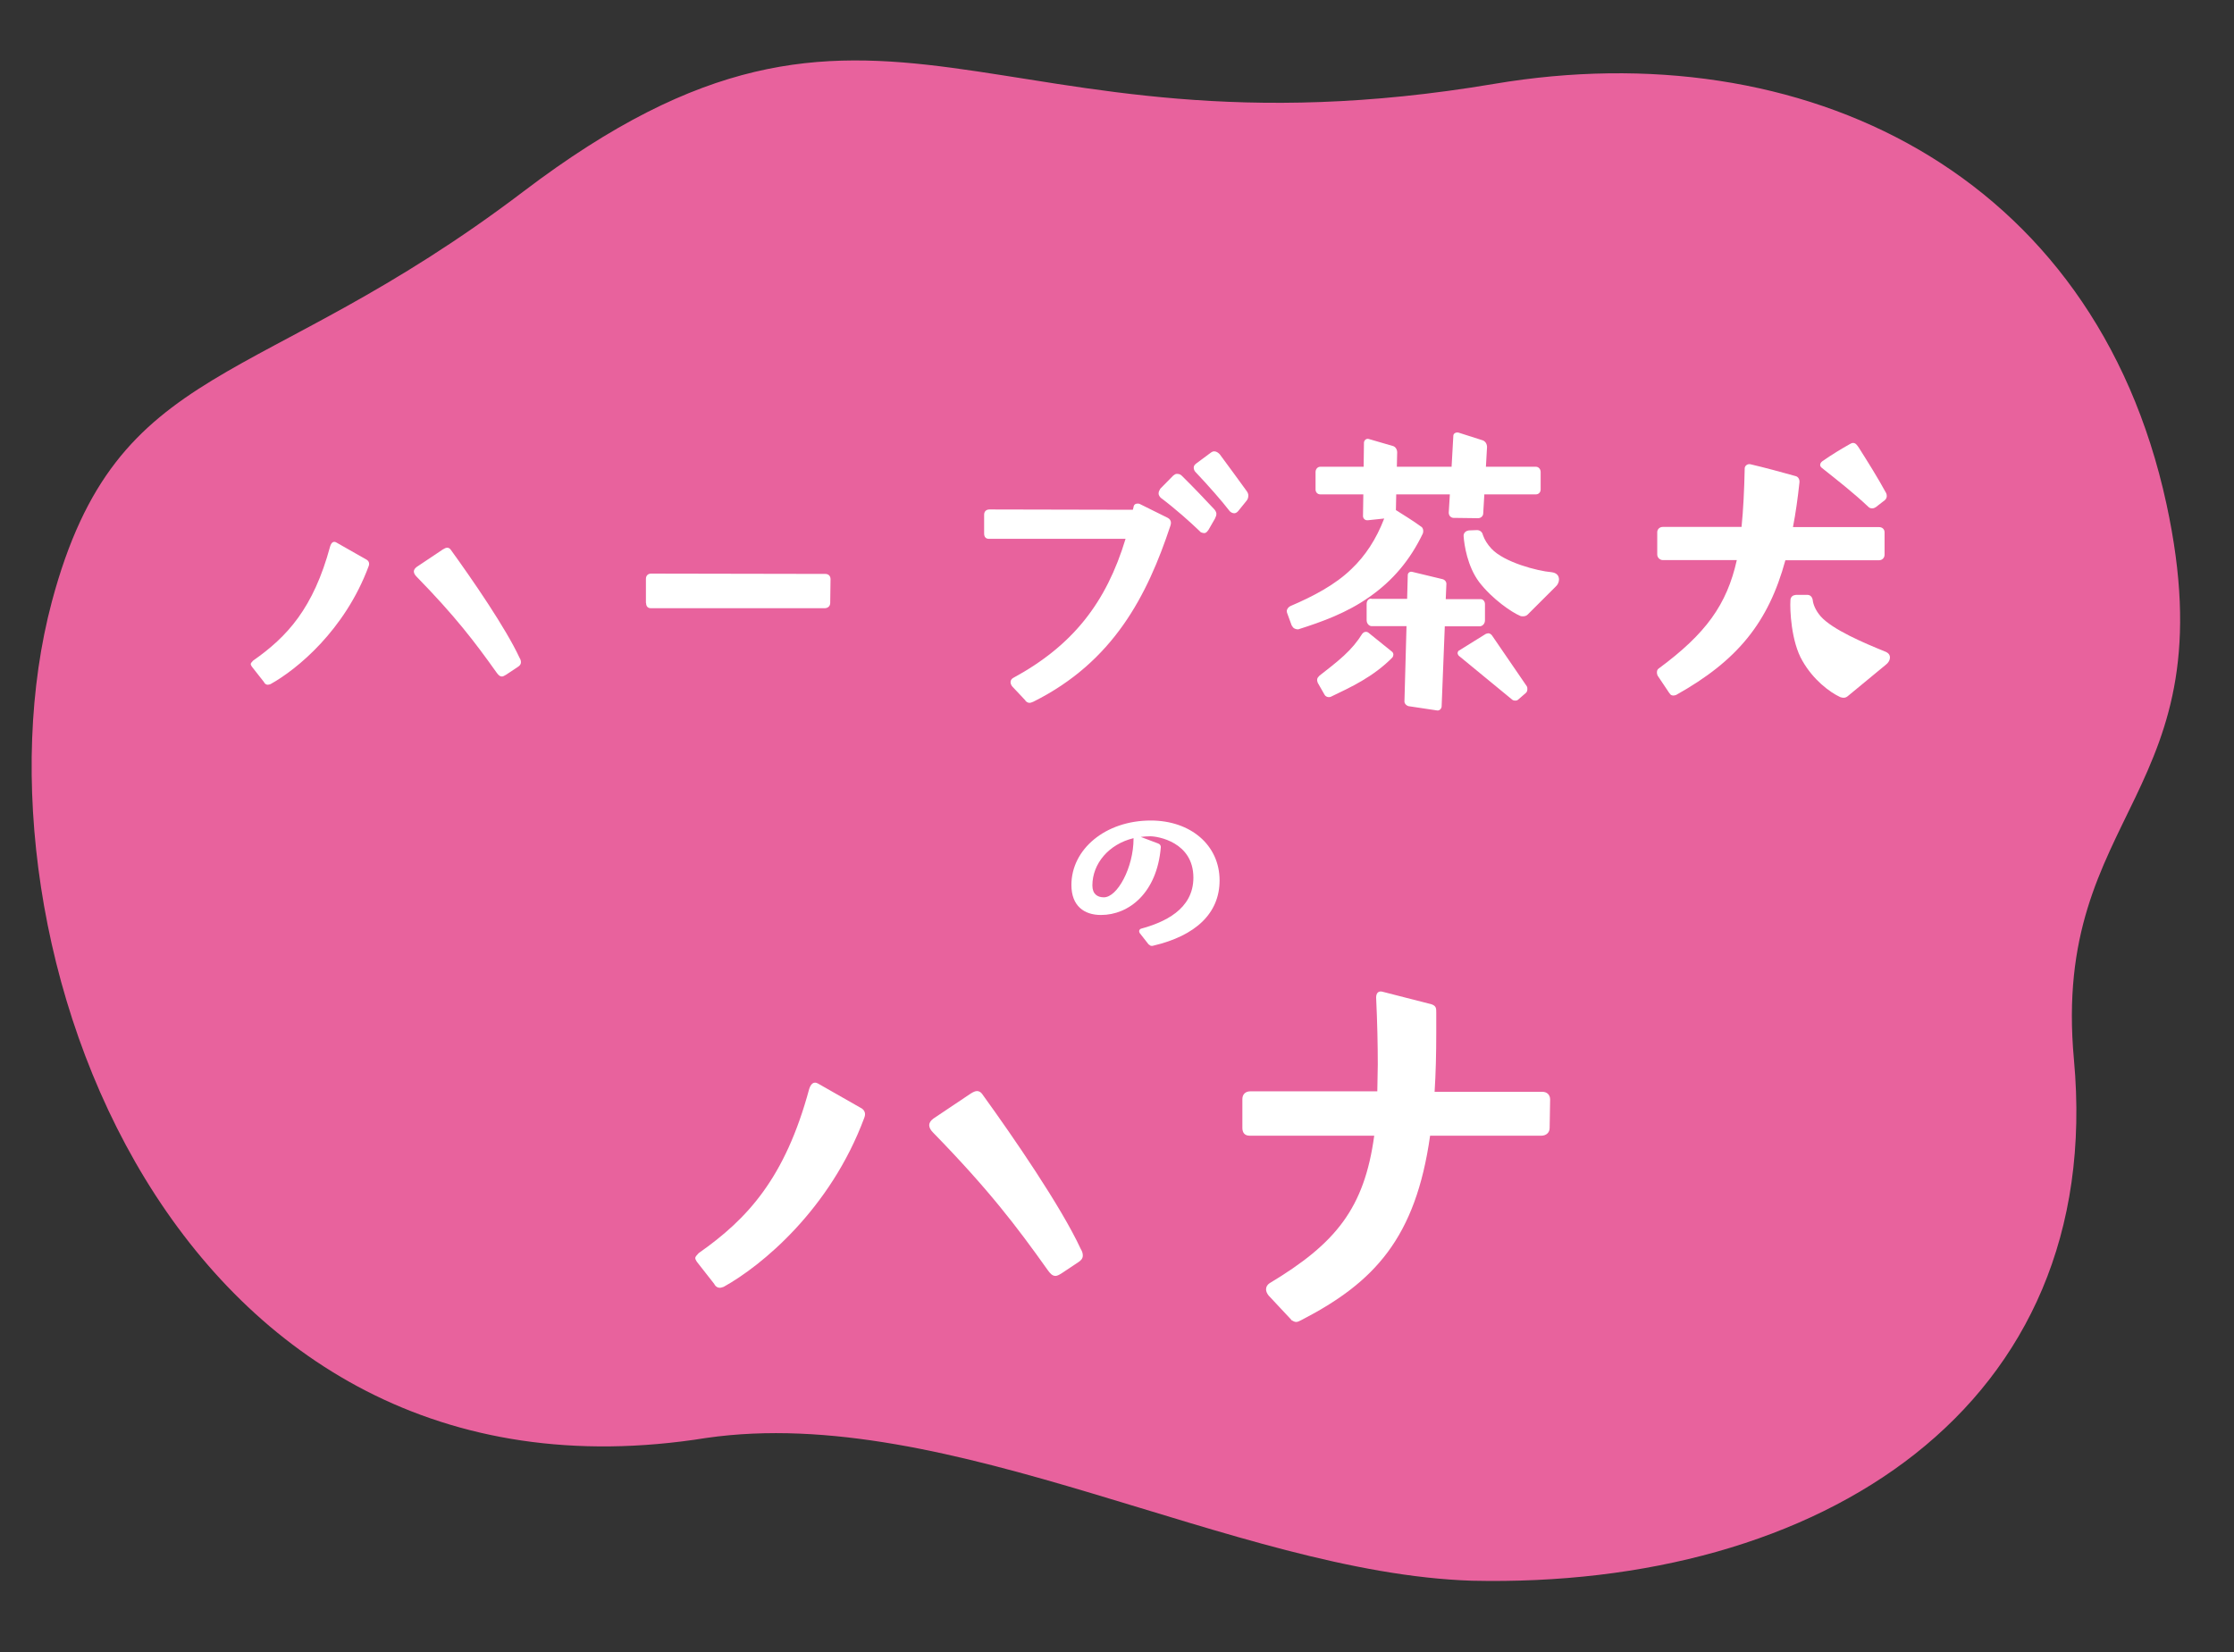
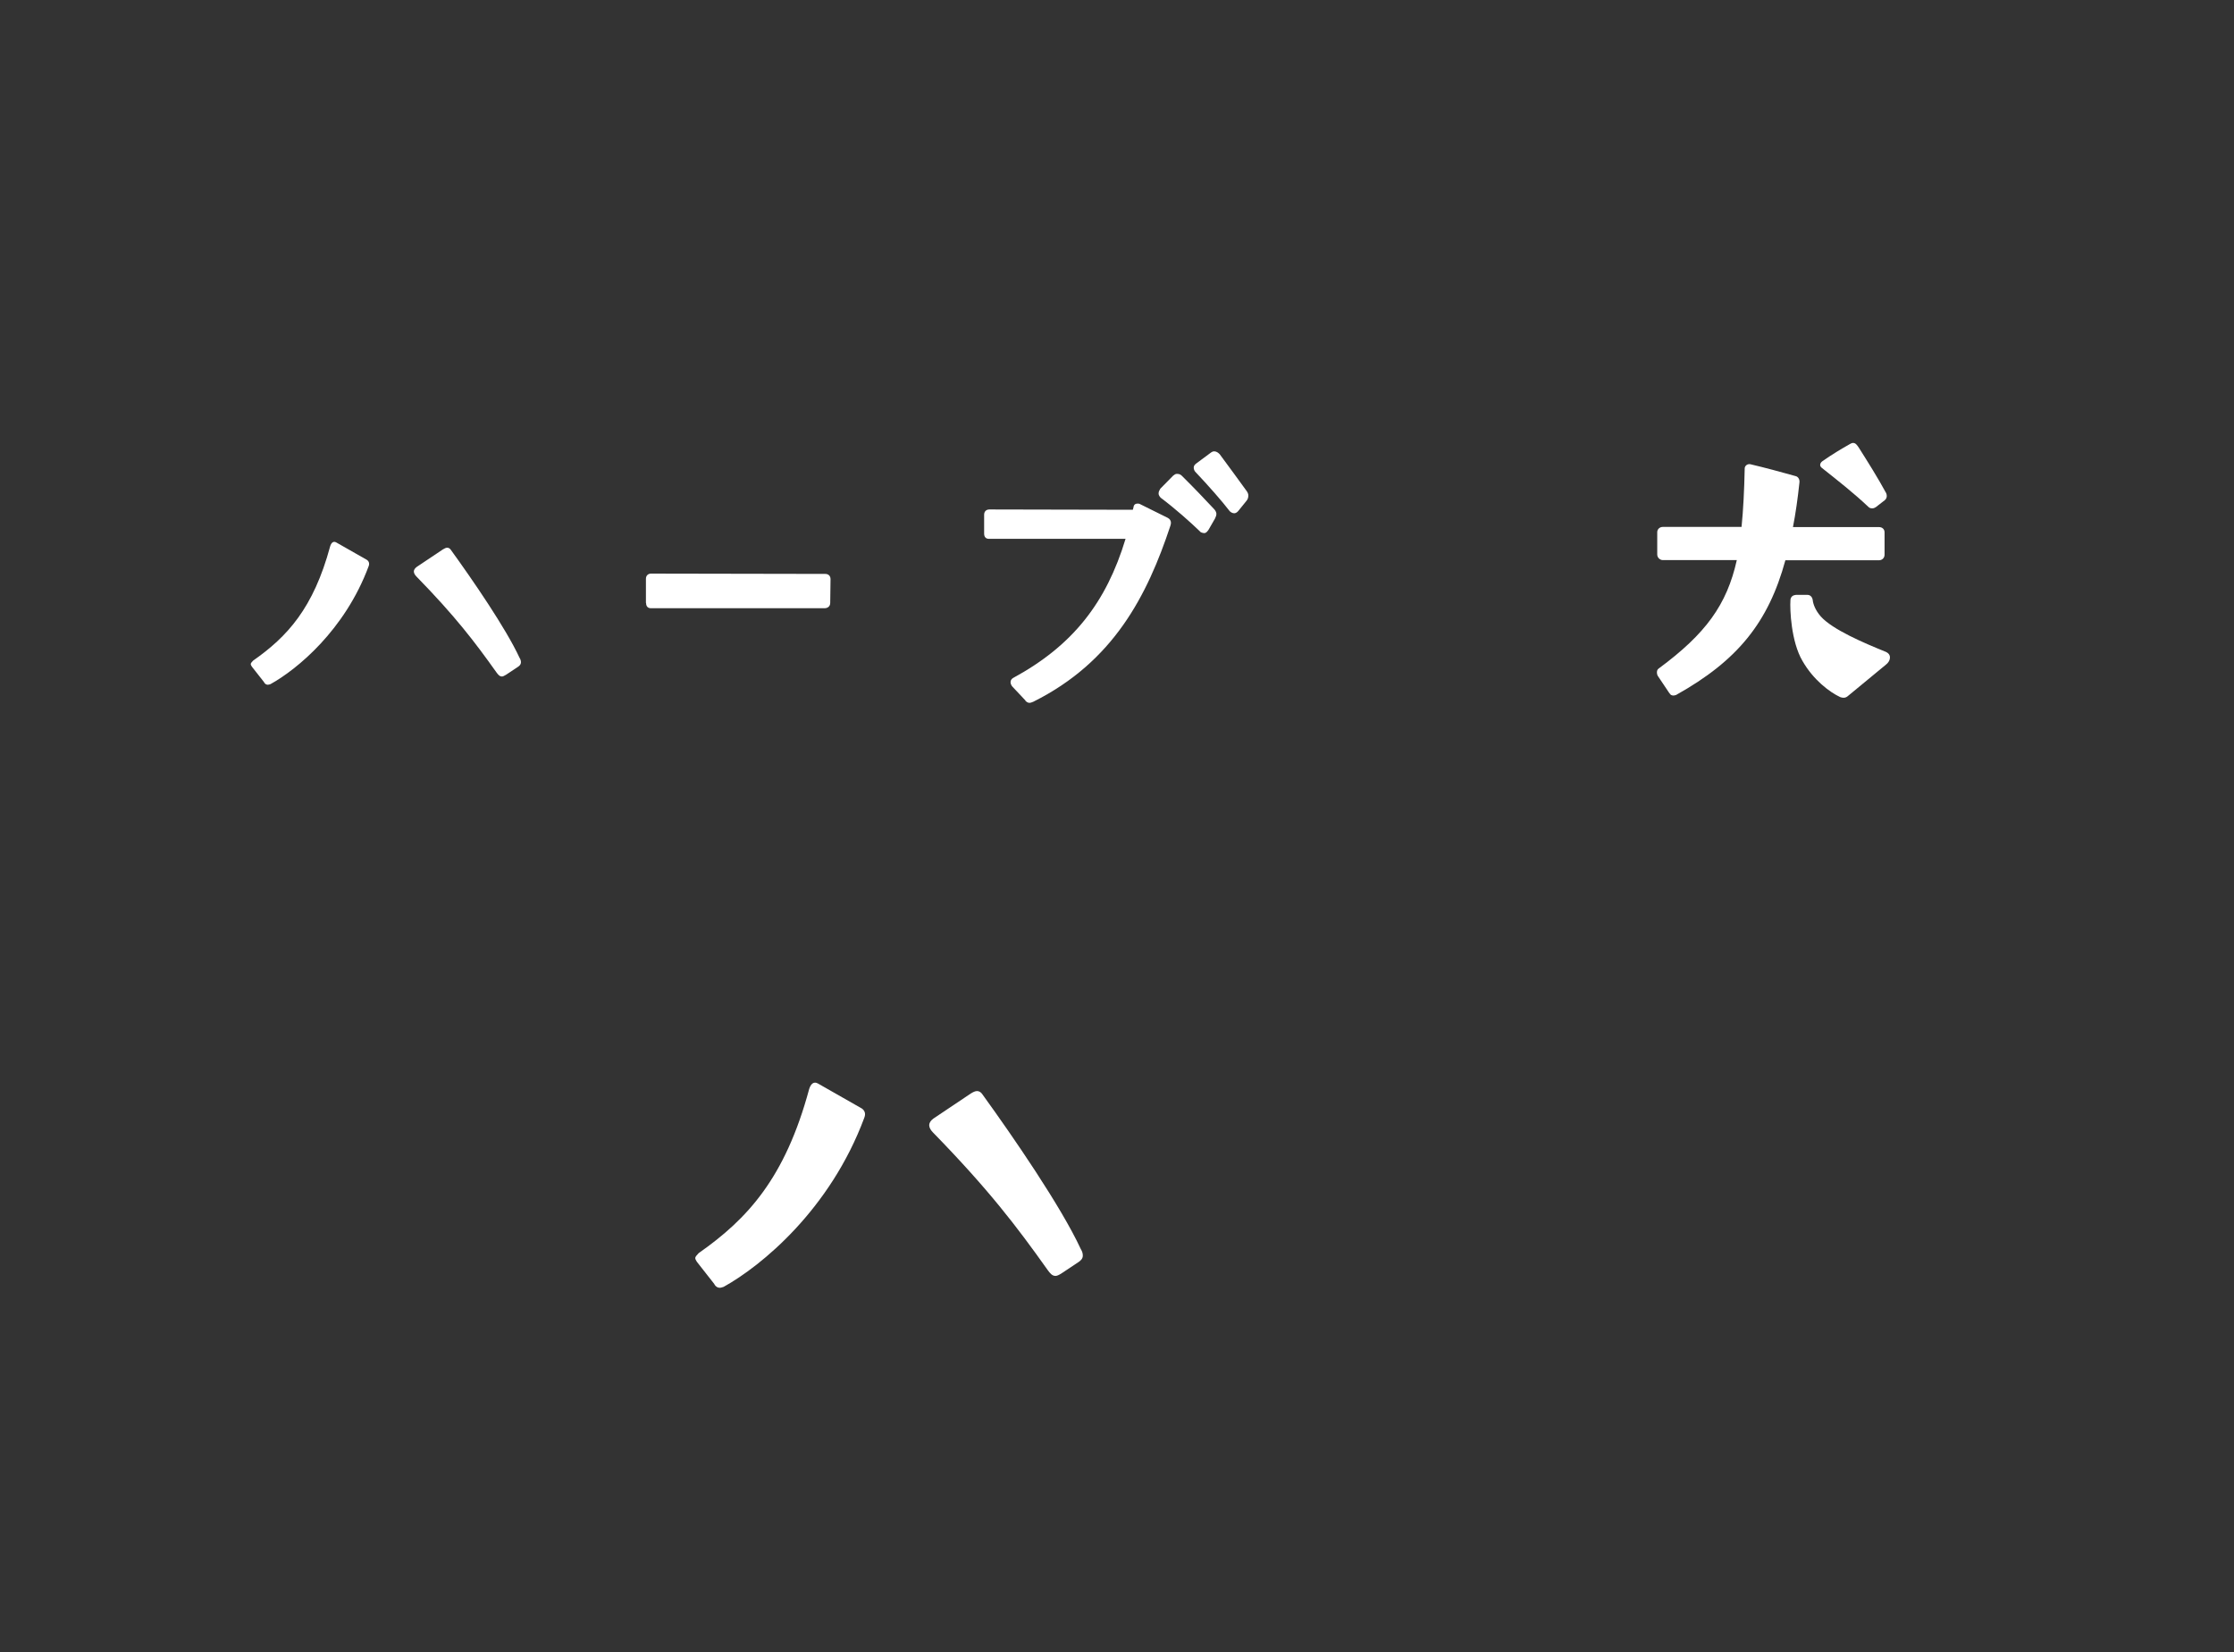
<svg xmlns="http://www.w3.org/2000/svg" width="196" height="145" viewBox="0 0 196 145" fill="none">
  <rect x="0" y="0" width="196" height="145" fill="#333333" stroke="none" />
-   <path d="M131.1 7.358C86.337 14.911 77.387 -7.096 45.917 16.807C22.546 34.558 10.305 31.216 4.548 52.801C-3.373 82.505 15.171 133.697 61.975 126.177C83.408 123.086 108.238 138.02 129.121 138.706C159.641 139.406 184.766 123.545 181.957 92.976C179.936 70.984 195.636 69.893 190.074 44.222C183.746 15.026 158.121 2.799 131.1 7.358Z" fill="#E8629D" />
  <path d="M23.18 59.876L22.097 58.497C22.042 58.4 22 58.344 22 58.274C22 58.177 22.097 58.093 22.208 57.968C25.192 55.878 27.496 53.384 28.967 47.937C29.064 47.63 29.245 47.449 29.509 47.602L32.104 49.079C32.312 49.177 32.465 49.386 32.34 49.692C30.258 55.293 26.053 58.748 23.735 60.03C23.638 60.057 23.582 60.085 23.499 60.085C23.374 60.085 23.263 60.03 23.166 59.876H23.18ZM36.559 49.748L38.849 48.215C39.002 48.118 39.127 48.062 39.238 48.062C39.349 48.062 39.474 48.118 39.571 48.271C41.444 50.862 44.373 55.112 45.58 57.717C45.678 57.87 45.705 57.996 45.705 58.121C45.705 58.302 45.58 58.428 45.428 58.525L44.401 59.208C44.248 59.305 44.123 59.361 44.04 59.361C43.832 59.361 43.707 59.208 43.554 58.999C41.653 56.324 39.932 54.067 36.545 50.598C36.392 50.444 36.309 50.291 36.309 50.138C36.309 50.013 36.406 49.859 36.545 49.762L36.559 49.748Z" fill="white" />
  <path d="M56.67 52.91V50.793C56.67 50.514 56.85 50.333 57.128 50.333L72.409 50.361C72.686 50.361 72.867 50.542 72.867 50.821L72.839 52.91C72.839 53.189 72.631 53.37 72.353 53.37H57.1C56.823 53.37 56.684 53.189 56.684 52.91H56.67Z" fill="white" />
  <path d="M89.965 61.465L88.813 60.239C88.73 60.141 88.661 59.988 88.661 59.876C88.661 59.723 88.716 59.598 88.869 59.5C94.129 56.644 97.057 52.883 98.751 47.282H86.759C86.482 47.282 86.343 47.101 86.343 46.822V45.164C86.343 44.886 86.523 44.705 86.801 44.705L99.389 44.732L99.445 44.523C99.472 44.273 99.625 44.189 99.805 44.189C99.861 44.189 99.958 44.189 100.041 44.245L102.456 45.443C102.637 45.541 102.734 45.694 102.734 45.875C102.734 45.972 102.706 46.056 102.678 46.154C100.652 52.256 97.696 58.065 90.659 61.576C90.562 61.604 90.451 61.674 90.326 61.674C90.201 61.674 90.09 61.618 89.965 61.492V61.465ZM101.776 42.907L102.928 41.737C103.053 41.639 103.136 41.584 103.233 41.584H103.317C103.497 41.584 103.622 41.681 103.705 41.765C105.01 43.061 105.399 43.492 106.509 44.663C106.634 44.788 106.689 44.913 106.717 45.039V45.136C106.717 45.234 106.662 45.359 106.592 45.513L106.023 46.502C105.926 46.627 105.843 46.752 105.69 46.78C105.537 46.78 105.329 46.725 105.274 46.627C104.455 45.833 103.095 44.621 101.832 43.674C101.735 43.576 101.651 43.423 101.651 43.339V43.283C101.651 43.158 101.707 43.033 101.776 42.949V42.907ZM104.885 40.72L106.217 39.731C106.342 39.633 106.453 39.605 106.523 39.605C106.731 39.605 106.884 39.731 107.009 39.856C108.091 41.305 108.424 41.793 109.396 43.116C109.493 43.27 109.521 43.367 109.521 43.478C109.521 43.632 109.493 43.785 109.368 43.938L108.646 44.83C108.549 44.955 108.41 45.039 108.285 45.039C108.133 45.039 107.952 44.941 107.869 44.83C107.231 43.994 105.995 42.587 104.885 41.417C104.788 41.319 104.732 41.166 104.732 41.041C104.732 40.915 104.788 40.79 104.913 40.706L104.885 40.72Z" fill="white" />
-   <path d="M113.338 54.917L112.921 53.774C112.921 53.774 112.894 53.677 112.894 53.621C112.894 53.468 113.018 53.287 113.199 53.189C115.225 52.325 117.154 51.308 118.57 49.929C119.778 48.787 120.749 47.31 121.443 45.499L120 45.652H119.944C119.736 45.652 119.583 45.471 119.583 45.29L119.611 43.381H115.836C115.6 43.381 115.42 43.2 115.42 42.949V41.417C115.42 41.166 115.6 40.957 115.836 40.957H119.639L119.667 38.825C119.694 38.616 119.875 38.463 120.083 38.519L122.192 39.132C122.428 39.188 122.581 39.438 122.581 39.689L122.553 40.957H127.355L127.508 38.24C127.508 38.031 127.744 37.906 127.966 37.962L130.103 38.644C130.339 38.742 130.464 38.978 130.464 39.229L130.367 40.957H134.753C134.989 40.957 135.169 41.166 135.169 41.417V42.949C135.169 43.2 134.989 43.381 134.753 43.381H130.228L130.131 45.039C130.131 45.29 129.923 45.471 129.673 45.471L127.494 45.443C127.258 45.415 127.106 45.22 127.106 44.983L127.203 43.381H122.498L122.47 44.76C123.192 45.22 123.955 45.68 124.677 46.209C124.857 46.307 124.913 46.585 124.829 46.822C123.719 49.135 122.206 50.946 120.125 52.395C118.168 53.774 116.016 54.554 113.907 55.223H113.851C113.671 55.223 113.435 55.126 113.365 54.917H113.338ZM115.725 59.319C116.474 58.734 117.238 58.149 117.904 57.536C118.57 56.923 119.084 56.31 119.528 55.599C119.653 55.446 119.861 55.39 120.041 55.502L122.095 57.16C122.192 57.215 122.248 57.341 122.248 57.438C122.248 57.536 122.22 57.619 122.165 57.689C121.346 58.525 120.416 59.194 119.472 59.751C118.57 60.28 117.654 60.712 116.752 61.144C116.696 61.172 116.627 61.172 116.571 61.172C116.419 61.172 116.266 61.075 116.211 60.963L115.614 59.918C115.614 59.918 115.558 59.765 115.558 59.667C115.558 59.542 115.614 59.417 115.739 59.333L115.725 59.319ZM120.319 52.548H123.455L123.511 50.458C123.511 50.277 123.691 50.124 123.9 50.18L126.564 50.821C126.773 50.876 126.925 51.071 126.897 51.28L126.842 52.576H129.923C130.104 52.576 130.284 52.757 130.284 53.008V54.429C130.284 54.708 130.104 54.917 129.868 54.958H126.759L126.481 62.008C126.453 62.217 126.273 62.37 126.092 62.342L123.58 61.966C123.372 61.91 123.192 61.715 123.22 61.506L123.4 54.944H120.319C120.083 54.917 119.902 54.694 119.902 54.415V52.994C119.902 52.715 120.083 52.506 120.319 52.534V52.548ZM128.022 57.076L130.353 55.627C130.353 55.627 130.506 55.571 130.562 55.571C130.686 55.571 130.797 55.627 130.895 55.752L133.948 60.211C134.003 60.308 134.003 60.364 134.003 60.462C134.003 60.587 133.976 60.712 133.879 60.796L133.24 61.353C133.143 61.451 133.06 61.478 132.935 61.478C132.838 61.478 132.727 61.451 132.657 61.381L127.98 57.536C127.98 57.536 127.883 57.41 127.883 57.327C127.883 57.243 127.911 57.146 128.008 57.076H128.022ZM128.841 46.544L129.59 46.516C129.826 46.516 130.048 46.669 130.103 46.947C130.256 47.379 130.492 47.756 130.853 48.146C131.963 49.344 134.906 50.11 136.113 50.208C136.599 50.263 136.779 50.542 136.779 50.849C136.779 51.057 136.682 51.308 136.474 51.489L134.031 53.927C133.906 54.053 133.754 54.081 133.615 54.081C133.518 54.081 133.434 54.081 133.337 54.025C132.671 53.746 130.95 52.604 129.77 51.071C128.743 49.692 128.466 47.839 128.41 47.045V46.989C128.41 46.78 128.591 46.585 128.827 46.557L128.841 46.544Z" fill="white" />
  <path d="M146.48 60.851L145.426 59.277C145.426 59.277 145.37 59.124 145.37 59.026C145.37 58.873 145.398 58.748 145.523 58.664C149.659 55.613 151.505 53.063 152.379 49.148H145.884C145.648 49.148 145.398 48.94 145.398 48.661V46.696C145.398 46.446 145.606 46.237 145.884 46.237H152.795C152.948 44.732 153.031 43.032 153.073 41.068C153.101 40.859 153.309 40.692 153.559 40.734C154.863 41.04 156.251 41.416 157.542 41.779C157.778 41.834 157.903 42.085 157.875 42.336C157.722 43.757 157.542 45.038 157.306 46.251H164.856C165.134 46.251 165.342 46.432 165.342 46.71V48.675C165.342 48.953 165.134 49.162 164.856 49.162H156.64C155.155 54.61 152.448 57.967 147.063 60.977C146.966 61.005 146.911 61.032 146.827 61.032C146.675 61.032 146.55 60.977 146.494 60.851H146.48ZM157.528 52.2H158.583C158.819 52.2 158.999 52.381 159.041 52.659C159.069 52.966 159.249 53.523 159.735 54.08C160.762 55.251 163.607 56.449 165.356 57.159C165.689 57.285 165.814 57.466 165.814 57.689C165.814 57.94 165.661 58.176 165.453 58.33L162.094 61.102C161.969 61.2 161.858 61.227 161.733 61.227C161.636 61.227 161.553 61.2 161.456 61.172C160.526 60.74 159.096 59.667 158.139 57.995C157.139 56.295 157.028 53.467 157.084 52.673C157.084 52.395 157.292 52.213 157.542 52.213L157.528 52.2ZM159.888 40.469C160.817 39.828 161.4 39.48 162.302 38.964C162.4 38.908 162.483 38.867 162.58 38.867C162.816 38.867 162.941 39.076 163.094 39.299C163.912 40.594 164.731 41.89 165.481 43.269C165.509 43.325 165.536 43.422 165.536 43.52C165.536 43.645 165.481 43.799 165.356 43.896L164.565 44.509C164.468 44.565 164.384 44.607 164.259 44.607C164.135 44.607 164.023 44.579 163.926 44.481C162.663 43.283 161.206 42.141 159.818 41.04C159.721 40.943 159.693 40.887 159.693 40.789C159.693 40.664 159.79 40.538 159.874 40.483L159.888 40.469Z" fill="white" />
  <path d="M62.692 112.7L61.139 110.72C61.06 110.58 61 110.5 61 110.4C61 110.26 61.139 110.14 61.299 109.96C65.578 106.96 68.883 103.38 70.993 95.56C71.132 95.12 71.391 94.86 71.769 95.08L75.492 97.2C75.79 97.34 76.009 97.64 75.83 98.08C72.844 106.12 66.813 111.08 63.488 112.92C63.349 112.96 63.269 113 63.15 113C62.971 113 62.812 112.92 62.672 112.7H62.692ZM81.882 98.16L85.166 95.96C85.385 95.82 85.564 95.74 85.724 95.74C85.883 95.74 86.062 95.82 86.201 96.04C88.889 99.76 93.089 105.86 94.821 109.6C94.96 109.82 95 110 95 110.18C95 110.44 94.821 110.62 94.602 110.76L93.129 111.74C92.91 111.88 92.731 111.96 92.611 111.96C92.313 111.96 92.133 111.74 91.915 111.44C89.187 107.6 86.719 104.36 81.862 99.38C81.643 99.16 81.523 98.94 81.523 98.72C81.523 98.54 81.663 98.32 81.862 98.18L81.882 98.16Z" fill="white" />
-   <path d="M113.299 115.816L111.305 113.686C111.16 113.501 111.077 113.317 111.077 113.133C111.077 112.907 111.202 112.723 111.388 112.6C117.183 109.118 119.696 106.046 120.568 99.656H109.623C109.208 99.656 109 99.39 109 98.98V96.44C109 96.031 109.27 95.764 109.685 95.764H120.838L120.88 93.409C120.88 91.689 120.838 89.743 120.735 87.531C120.735 87.162 120.922 86.896 121.358 87.04L125.595 88.125C126.01 88.268 126.01 88.494 126.01 88.842V90.603C126.01 92.467 125.968 94.187 125.865 95.805H135.315C135.73 95.805 136 96.072 136 96.481L135.958 98.98C135.958 99.39 135.647 99.656 135.232 99.656H125.47C124.203 108.627 120.589 112.518 114.213 115.816C114.026 115.898 113.902 116 113.715 116C113.569 116 113.445 115.918 113.258 115.816H113.299Z" fill="white" />
-   <path d="M100.787 82.889L99.99 81.871C99.99 81.871 99.943 81.772 99.943 81.716C99.943 81.639 99.99 81.539 100.096 81.495C102.1 80.953 104.702 79.824 104.702 77.013C104.702 73.881 101.561 73.383 100.928 73.383C100.635 73.383 100.353 73.405 100.084 73.439L101.608 74.014C101.772 74.069 101.866 74.213 101.842 74.368C101.502 78.352 99.052 80.289 96.591 80.289C95.114 80.289 94 79.492 94 77.655C94 74.523 96.978 72 100.963 72C104.445 72 107 74.147 107 77.257C107 80.167 104.867 82.115 101.197 82.978C101.151 83 101.092 83 101.045 83C100.963 83 100.893 82.978 100.811 82.878L100.787 82.889ZM96.837 78.739C98.021 78.762 99.451 76.128 99.451 73.594V73.549C97.282 74.069 95.84 75.785 95.84 77.699C95.84 78.452 96.286 78.739 96.837 78.739Z" fill="white" />
</svg>